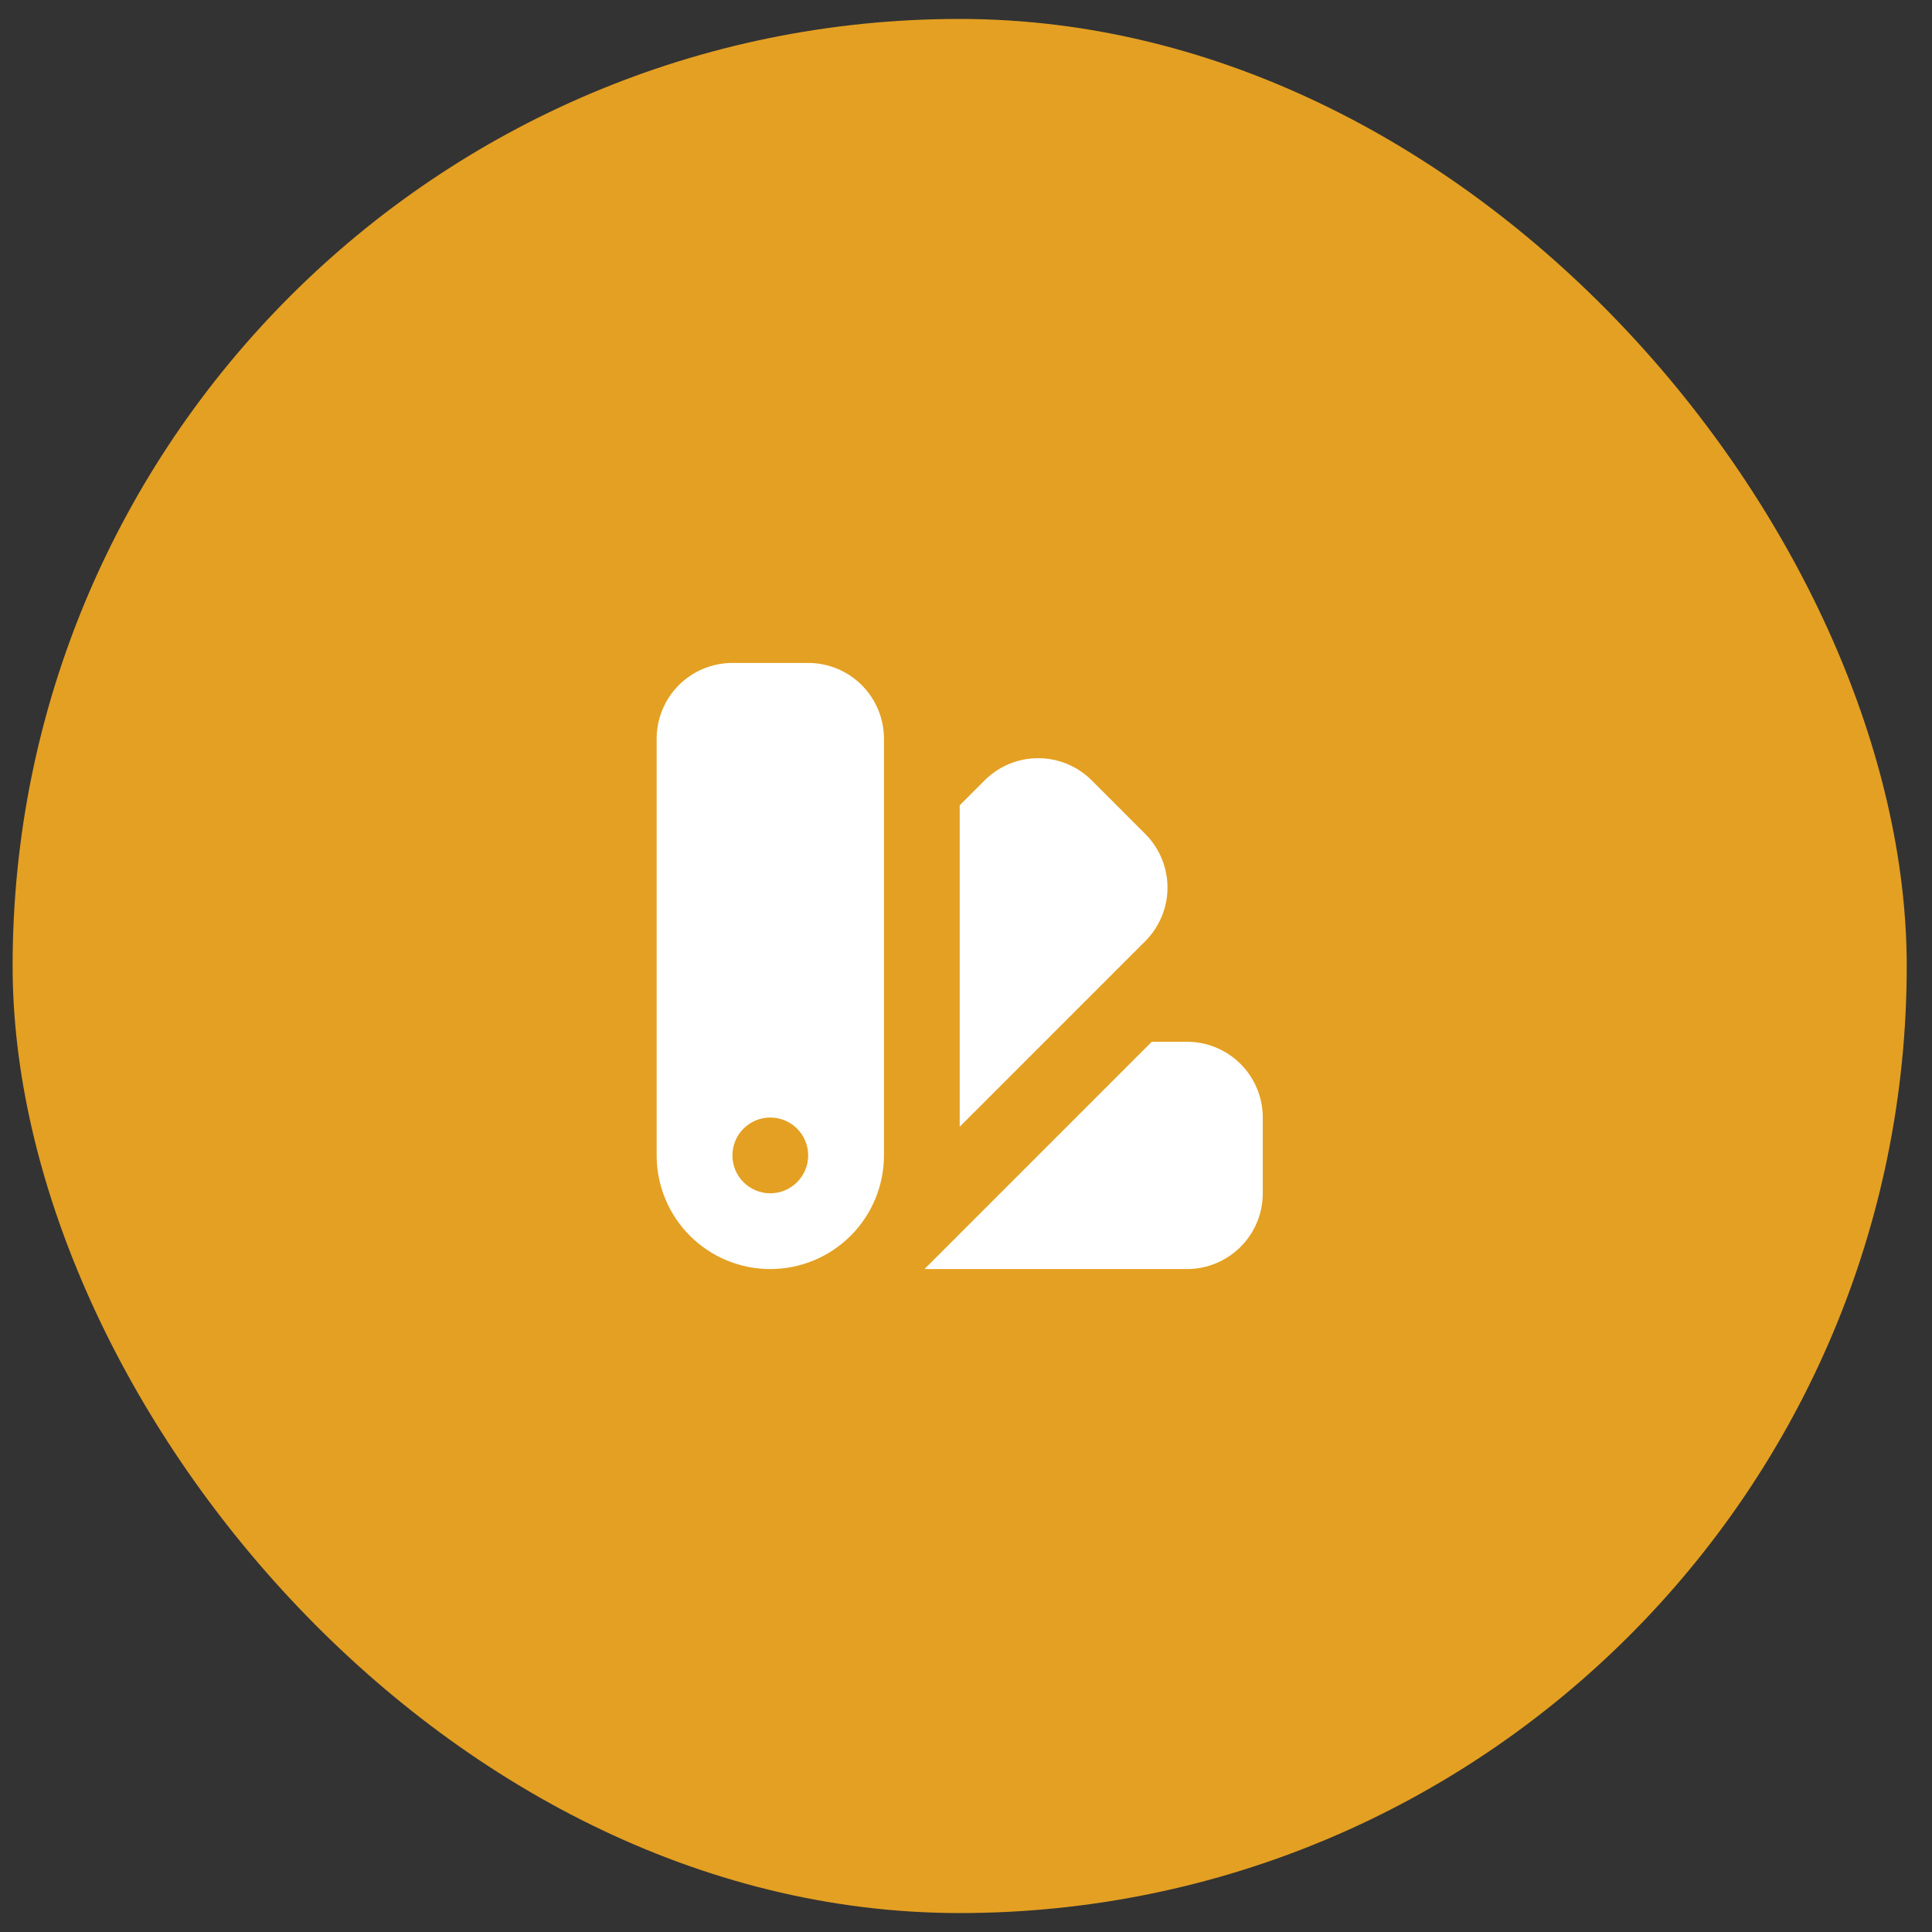
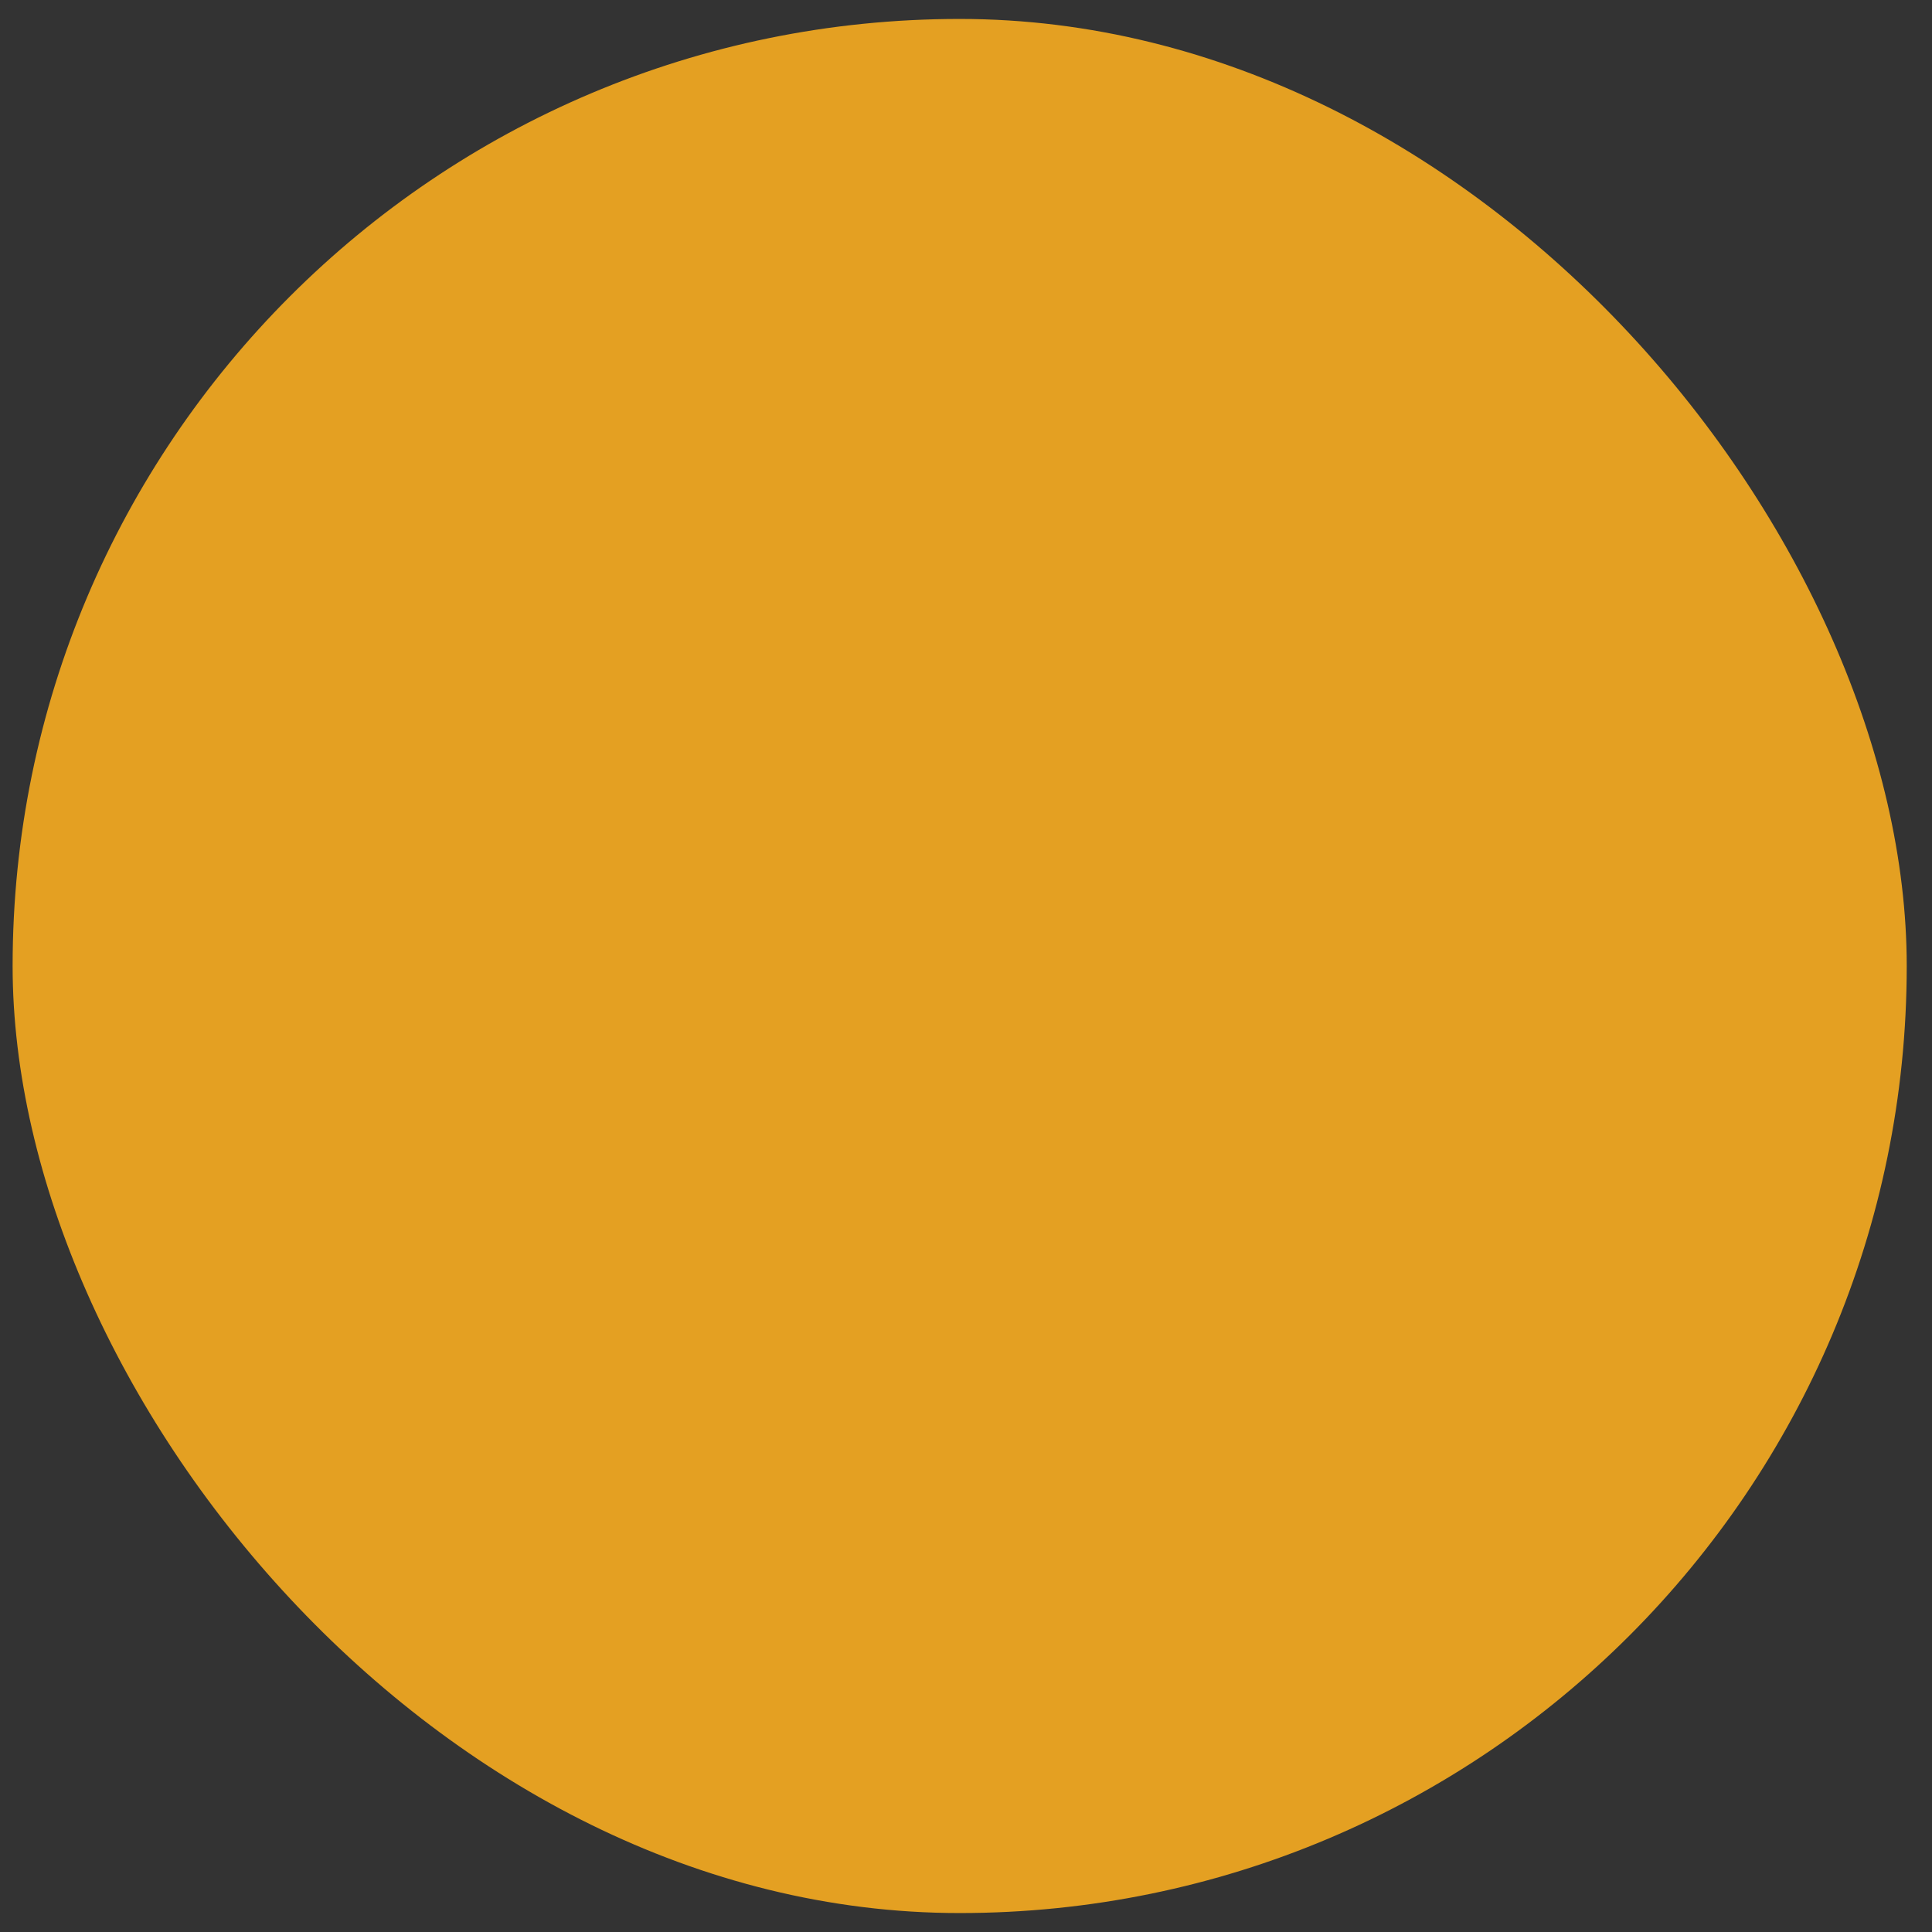
<svg xmlns="http://www.w3.org/2000/svg" width="51" height="51" viewBox="0 0 51 51" fill="none">
  <rect x="0" y="0" width="51" height="51" fill="#333333" stroke="none" />
  <rect x="0.333" y="0.5" width="50" height="50" rx="25" fill="#E4A022" />
-   <path fill-rule="evenodd" clip-rule="evenodd" d="M19.334 17.5C18.803 17.5 18.294 17.711 17.919 18.086C17.544 18.461 17.334 18.97 17.334 19.5V30.5C17.334 31.296 17.65 32.059 18.212 32.621C18.775 33.184 19.538 33.5 20.334 33.5C21.129 33.5 21.892 33.184 22.455 32.621C23.017 32.059 23.334 31.296 23.334 30.5V19.5C23.334 18.97 23.123 18.461 22.748 18.086C22.373 17.711 21.864 17.5 21.334 17.5H19.334ZM20.334 31.5C20.599 31.5 20.853 31.395 21.041 31.207C21.228 31.02 21.334 30.765 21.334 30.5C21.334 30.235 21.228 29.98 21.041 29.793C20.853 29.605 20.599 29.5 20.334 29.5C20.068 29.5 19.814 29.605 19.626 29.793C19.439 29.98 19.334 30.235 19.334 30.5C19.334 30.765 19.439 31.02 19.626 31.207C19.814 31.395 20.068 31.5 20.334 31.5ZM25.334 29.743L30.233 24.843C30.608 24.468 30.819 23.959 30.819 23.429C30.819 22.899 30.608 22.39 30.233 22.015L28.819 20.6C28.443 20.225 27.935 20.014 27.404 20.014C26.874 20.014 26.366 20.225 25.991 20.6L25.334 21.257V29.743ZM31.334 33.5H24.404L30.404 27.5H31.334C31.864 27.5 32.373 27.711 32.748 28.086C33.123 28.461 33.334 28.97 33.334 29.5V31.5C33.334 32.03 33.123 32.539 32.748 32.914C32.373 33.289 31.864 33.5 31.334 33.5Z" fill="white" />
</svg>